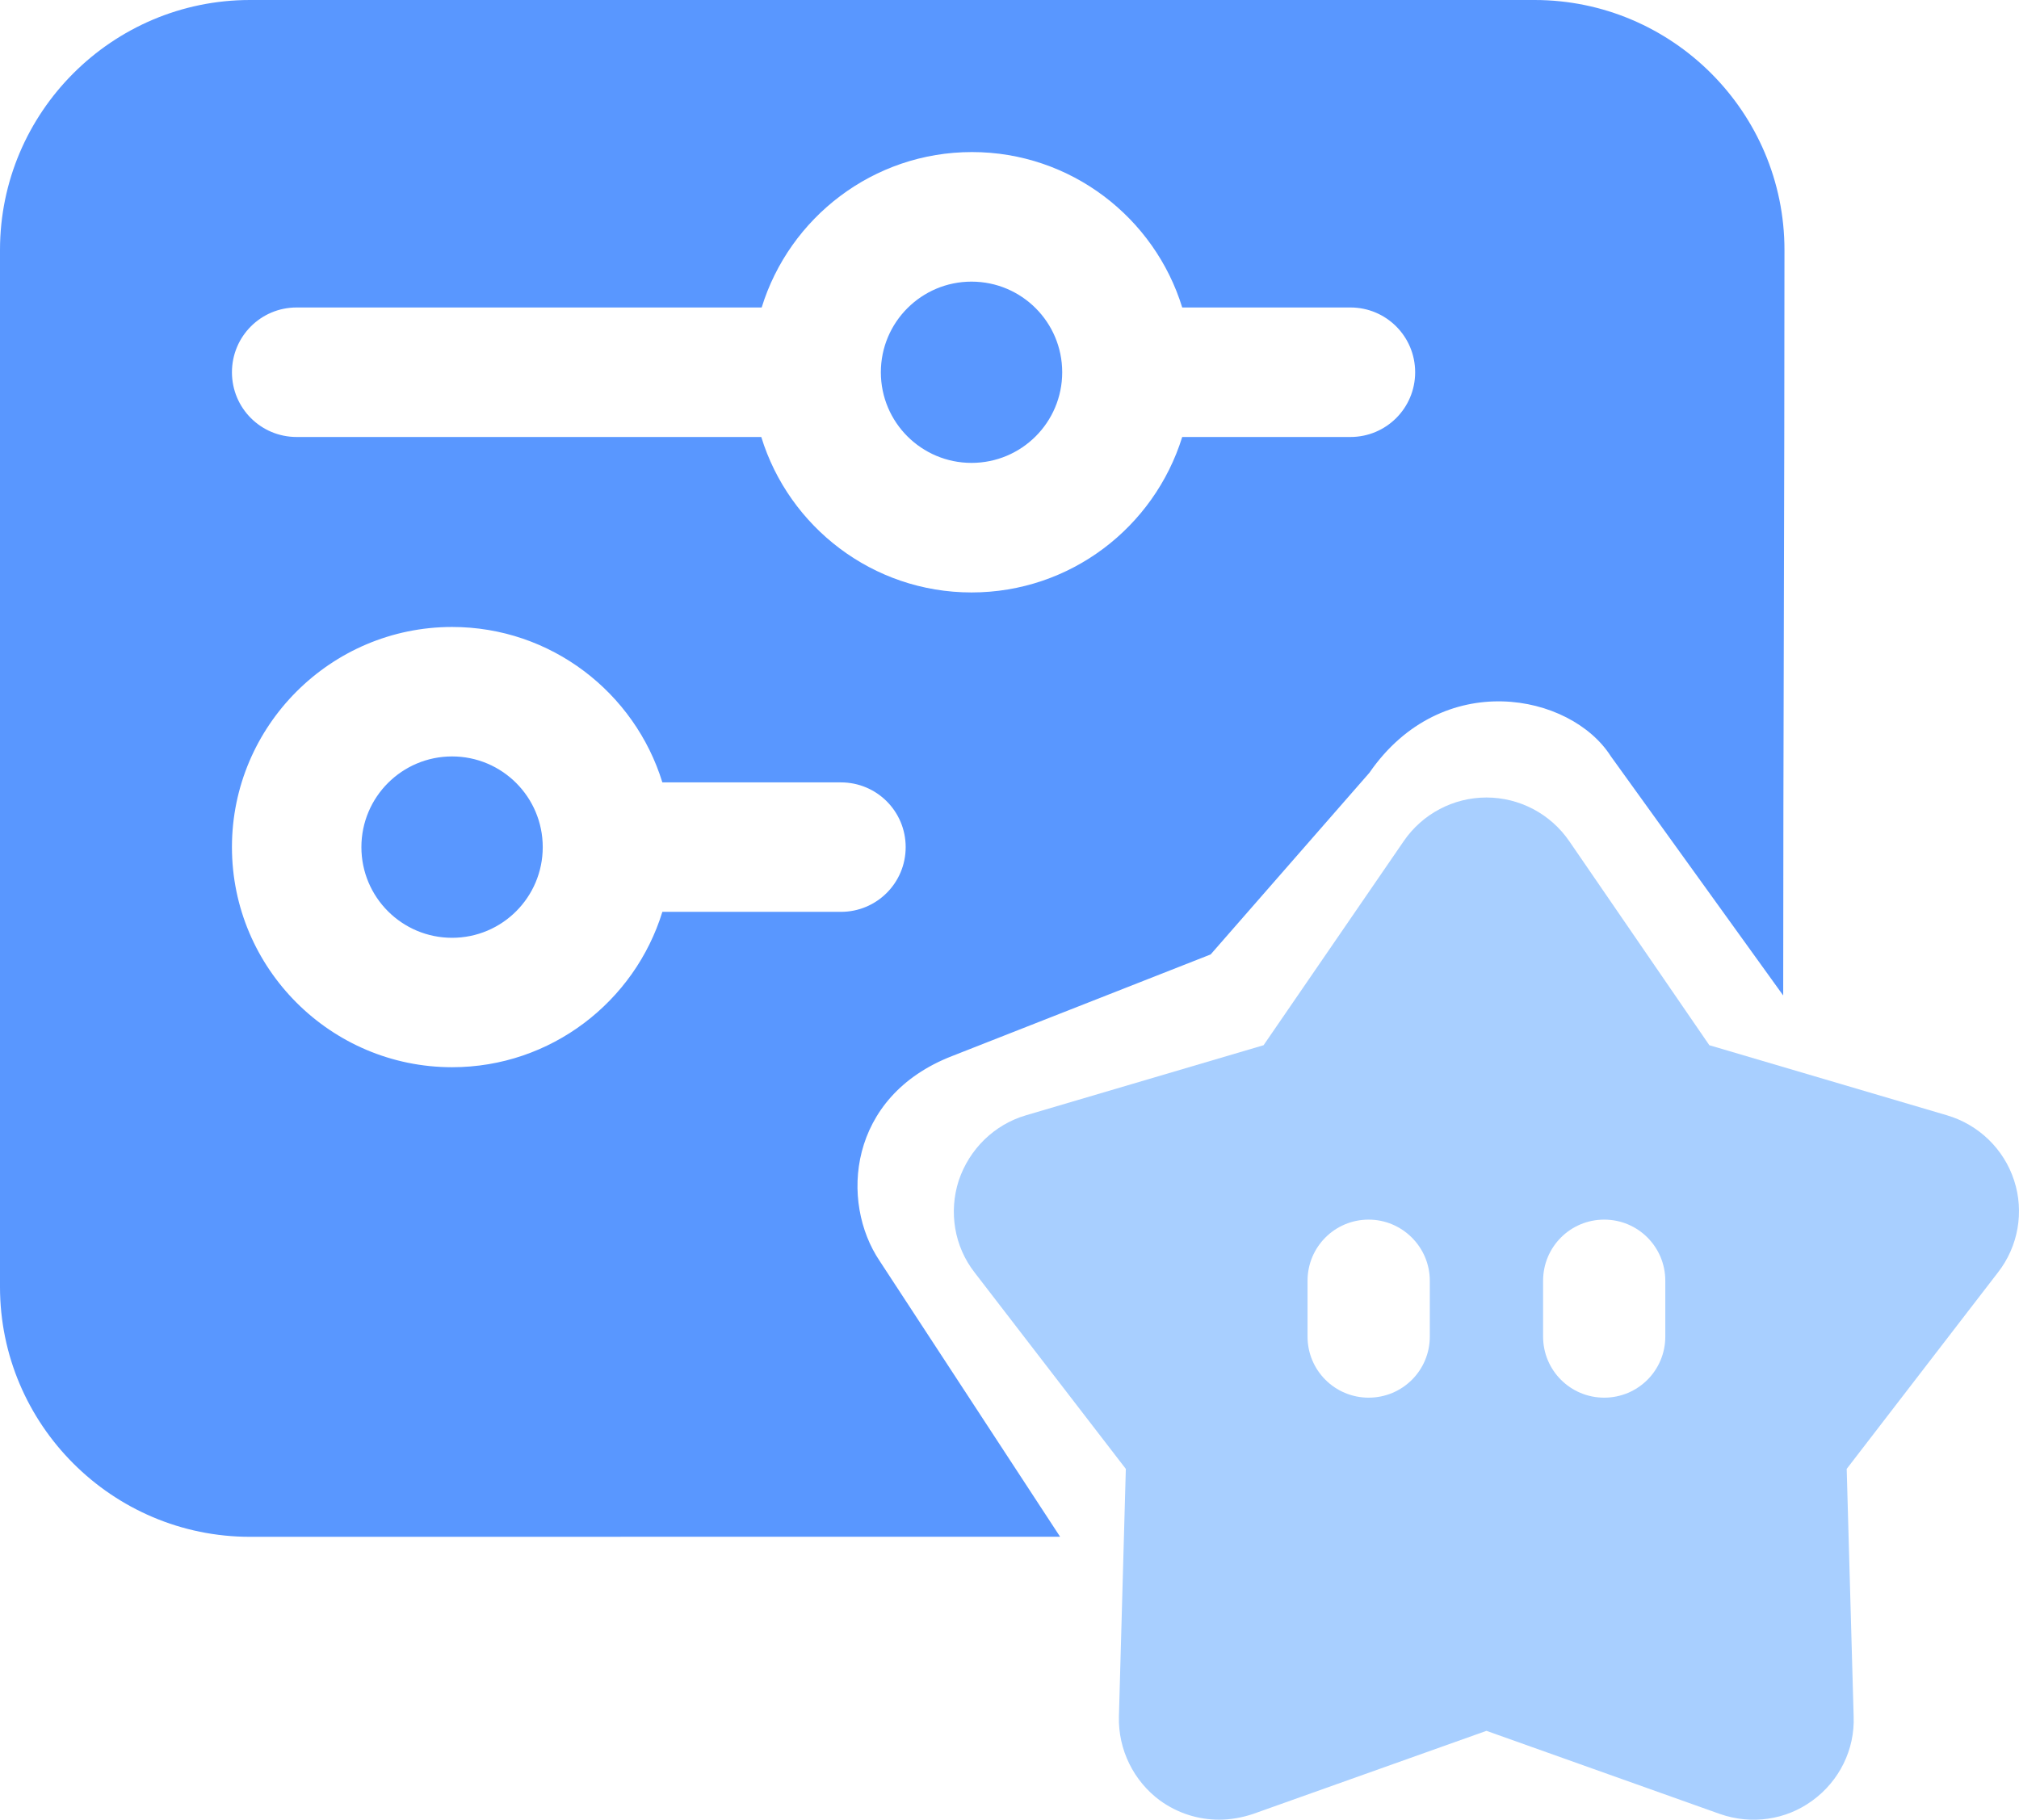
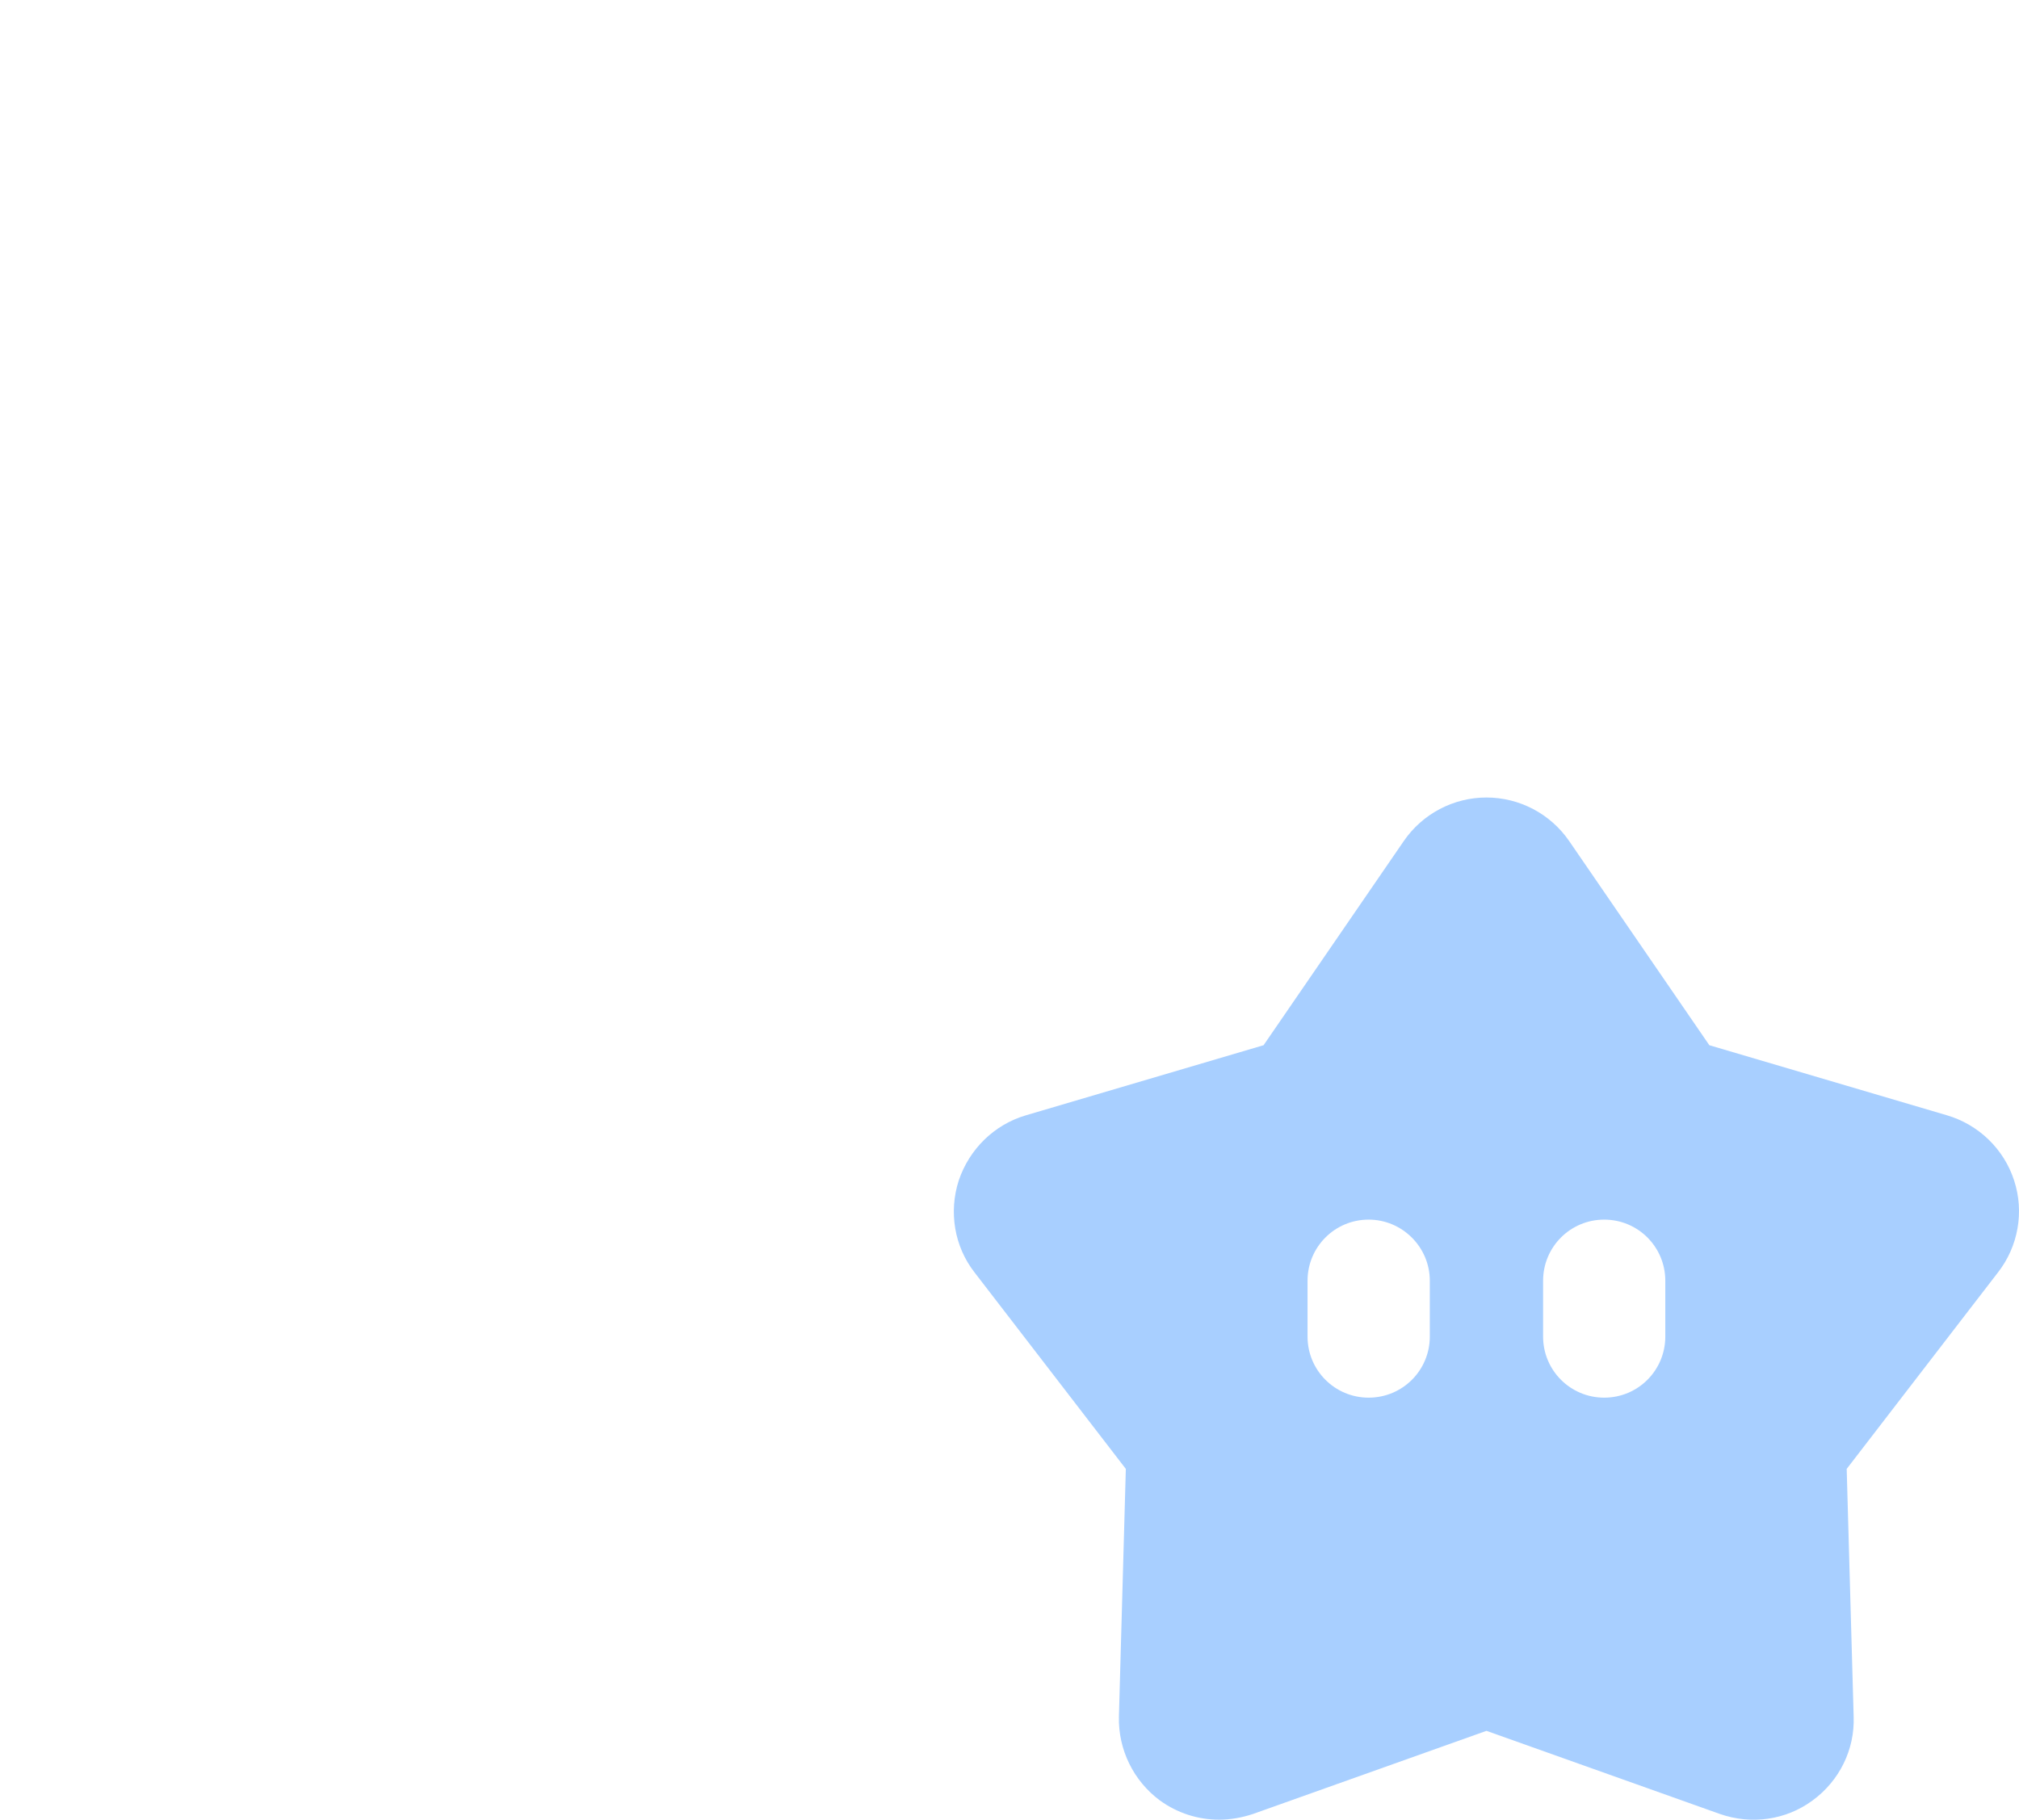
<svg xmlns="http://www.w3.org/2000/svg" xml:space="preserve" width="42.333mm" height="38.162mm" version="1.1" style="shape-rendering:geometricPrecision; text-rendering:geometricPrecision; image-rendering:optimizeQuality; fill-rule:evenodd; clip-rule:evenodd" viewBox="0 0 3505.56 3160.12">
  <defs>
    <style type="text/css">
   
    .fil1 {fill:#5997FF;fill-rule:nonzero}
    .fil0 {fill:#A8CFFF;fill-rule:nonzero}
   
  </style>
  </defs>
  <g id="图层_x0020_1">
    <g id="_2600702616512">
      <path class="fil0" d="M3497.09 2049.99c-17.62,-54.5 -61.51,-96.98 -116.63,-113.19l-412.56 -121.7 -243.31 -354.48c-32.59,-47.39 -86.38,-75.7 -143.68,-75.7 -57.3,0 -111.09,28.3 -143.6,75.7l-243.38 354.48 -412.56 121.7c-55.2,16.21 -98.31,58.69 -116.71,113.19 -17.61,54.5 -7.79,114.67 27.6,159.9l262.49 340.99 -12 430.09c-1.41,57.38 25.41,111.87 71.41,145.86 30.48,21.9 65.87,33.21 102.67,33.21 19.8,0 39.6,-3.59 58.7,-9.9l405.38 -144.38 405.39 144.38c54.5,19.02 114.6,10.6 160.6,-23.31 46.7,-33.99 73.67,-88.48 71.56,-145.86l-12.08 -430.09 215.71 -280.27 -530.66 0 0 50.44c0,58.7 -47.33,106.1 -106.1,106.1 -58.7,0 -106.1,-47.4 -106.1,-106.1l0 -50.44 -196.69 0 0 50.44c0,58.7 -47.4,106.1 -106.19,106.1 -58.7,0 -106.1,-47.4 -106.1,-106.1l0 -96.9c0,-58.78 47.4,-106.18 106.1,-106.18 58.08,0 106.19,47.4 106.19,106.18l0 46.46 196.69 0 0 -46.46c0,-58.78 47.4,-106.18 106.1,-106.18 58.78,0 106.1,47.4 106.1,106.18l0 46.46 530.66 0 46.78 -60.72c35.39,-45.22 46,-105.4 28.22,-159.9z" />
-       <path class="fil1" d="M3096.15 1728.73l-299.36 -415.52c-69.62,-109.37 -292.82,-154.12 -419.19,28.84l-275.59 315.42 -448.81 176.42c-181.42,70.24 -194.98,253.68 -125.75,356.04l313.17 478.73c-411.94,0 -994.45,0.16 -1406.54,0.16 -239.18,0 -434.08,-194.89 -434.08,-434.07l0 -1800.68c0,-239.18 194.9,-434.08 434.08,-434.08l2230.26 0c239.18,0 434,194.9 434,434.08 0,445.14 -2.19,849.66 -2.19,1294.65zm-1043.48 -969.88l292.03 0c62.21,0 112.41,-50.2 112.41,-112.41 0,-62.21 -50.2,-112.5 -112.41,-112.5l-292.03 0c-47.95,-155.91 -193.42,-269.89 -365.09,-269.89 -171.59,0 -317.06,113.98 -365.08,269.89l-807.43 0c-62.21,0 -112.34,50.28 -112.34,112.5 0,62.21 50.13,112.41 112.34,112.41l806.72 0c47.95,156 193.34,269.97 365,269.97 171.75,0 317.14,-113.2 365.87,-269.97zm-523.26 -112.41c0,-86.92 70.55,-157.39 157.39,-157.39 87.08,0 157.48,70.47 157.48,157.39 0,87 -70.4,157.39 -157.48,157.39 -86.84,0 -157.39,-70.4 -157.39,-157.39zm-379.36 712.23c-47.95,-155.92 -193.42,-269.9 -365.08,-269.9 -210.65,0 -382.24,171.67 -382.24,382.31 0,210.64 171.59,382.23 382.24,382.23 171.66,0 317.13,-113.9 365.08,-269.82l310.04 0c62.21,0 112.42,-50.21 112.42,-112.41 0,-62.21 -50.21,-112.41 -112.42,-112.41l-310.04 0zm-365.08 269.89c-87.01,0 -157.48,-70.48 -157.48,-157.48 0,-86.92 70.47,-157.48 157.48,-157.48 86.92,0 157.39,70.55 157.39,157.48 0,87 -70.47,157.48 -157.39,157.48z" />
    </g>
  </g>
</svg>